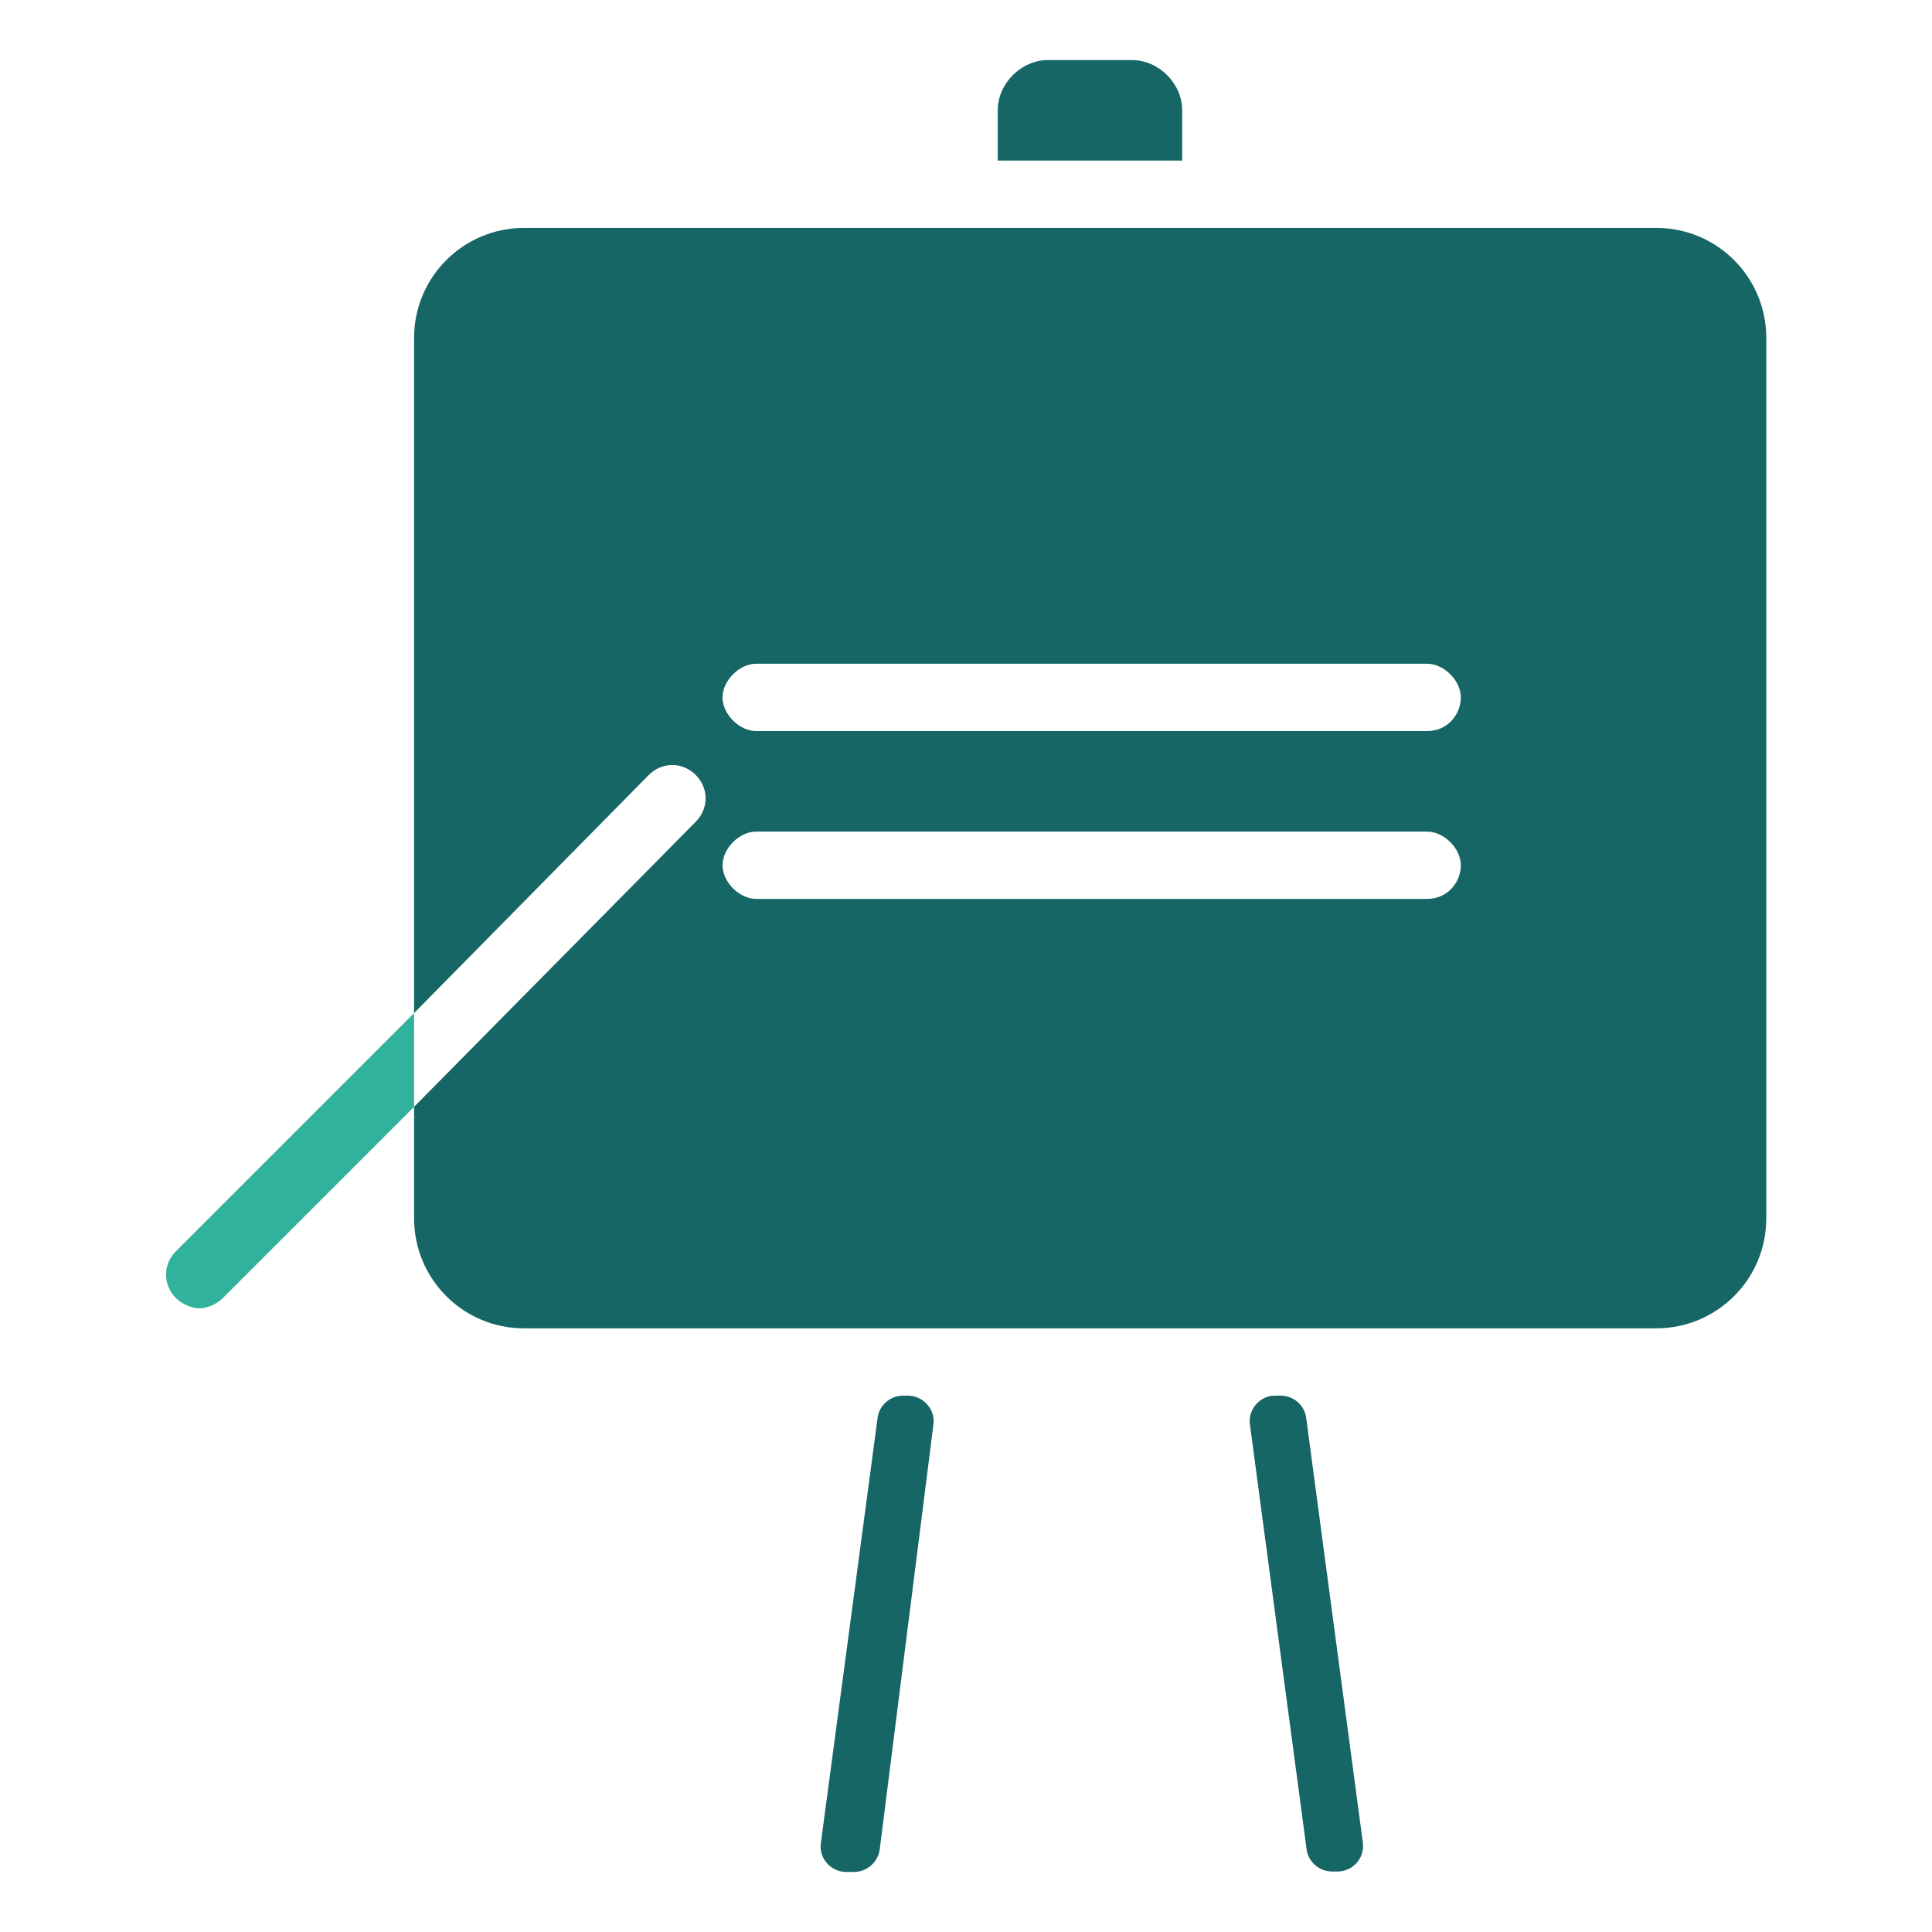
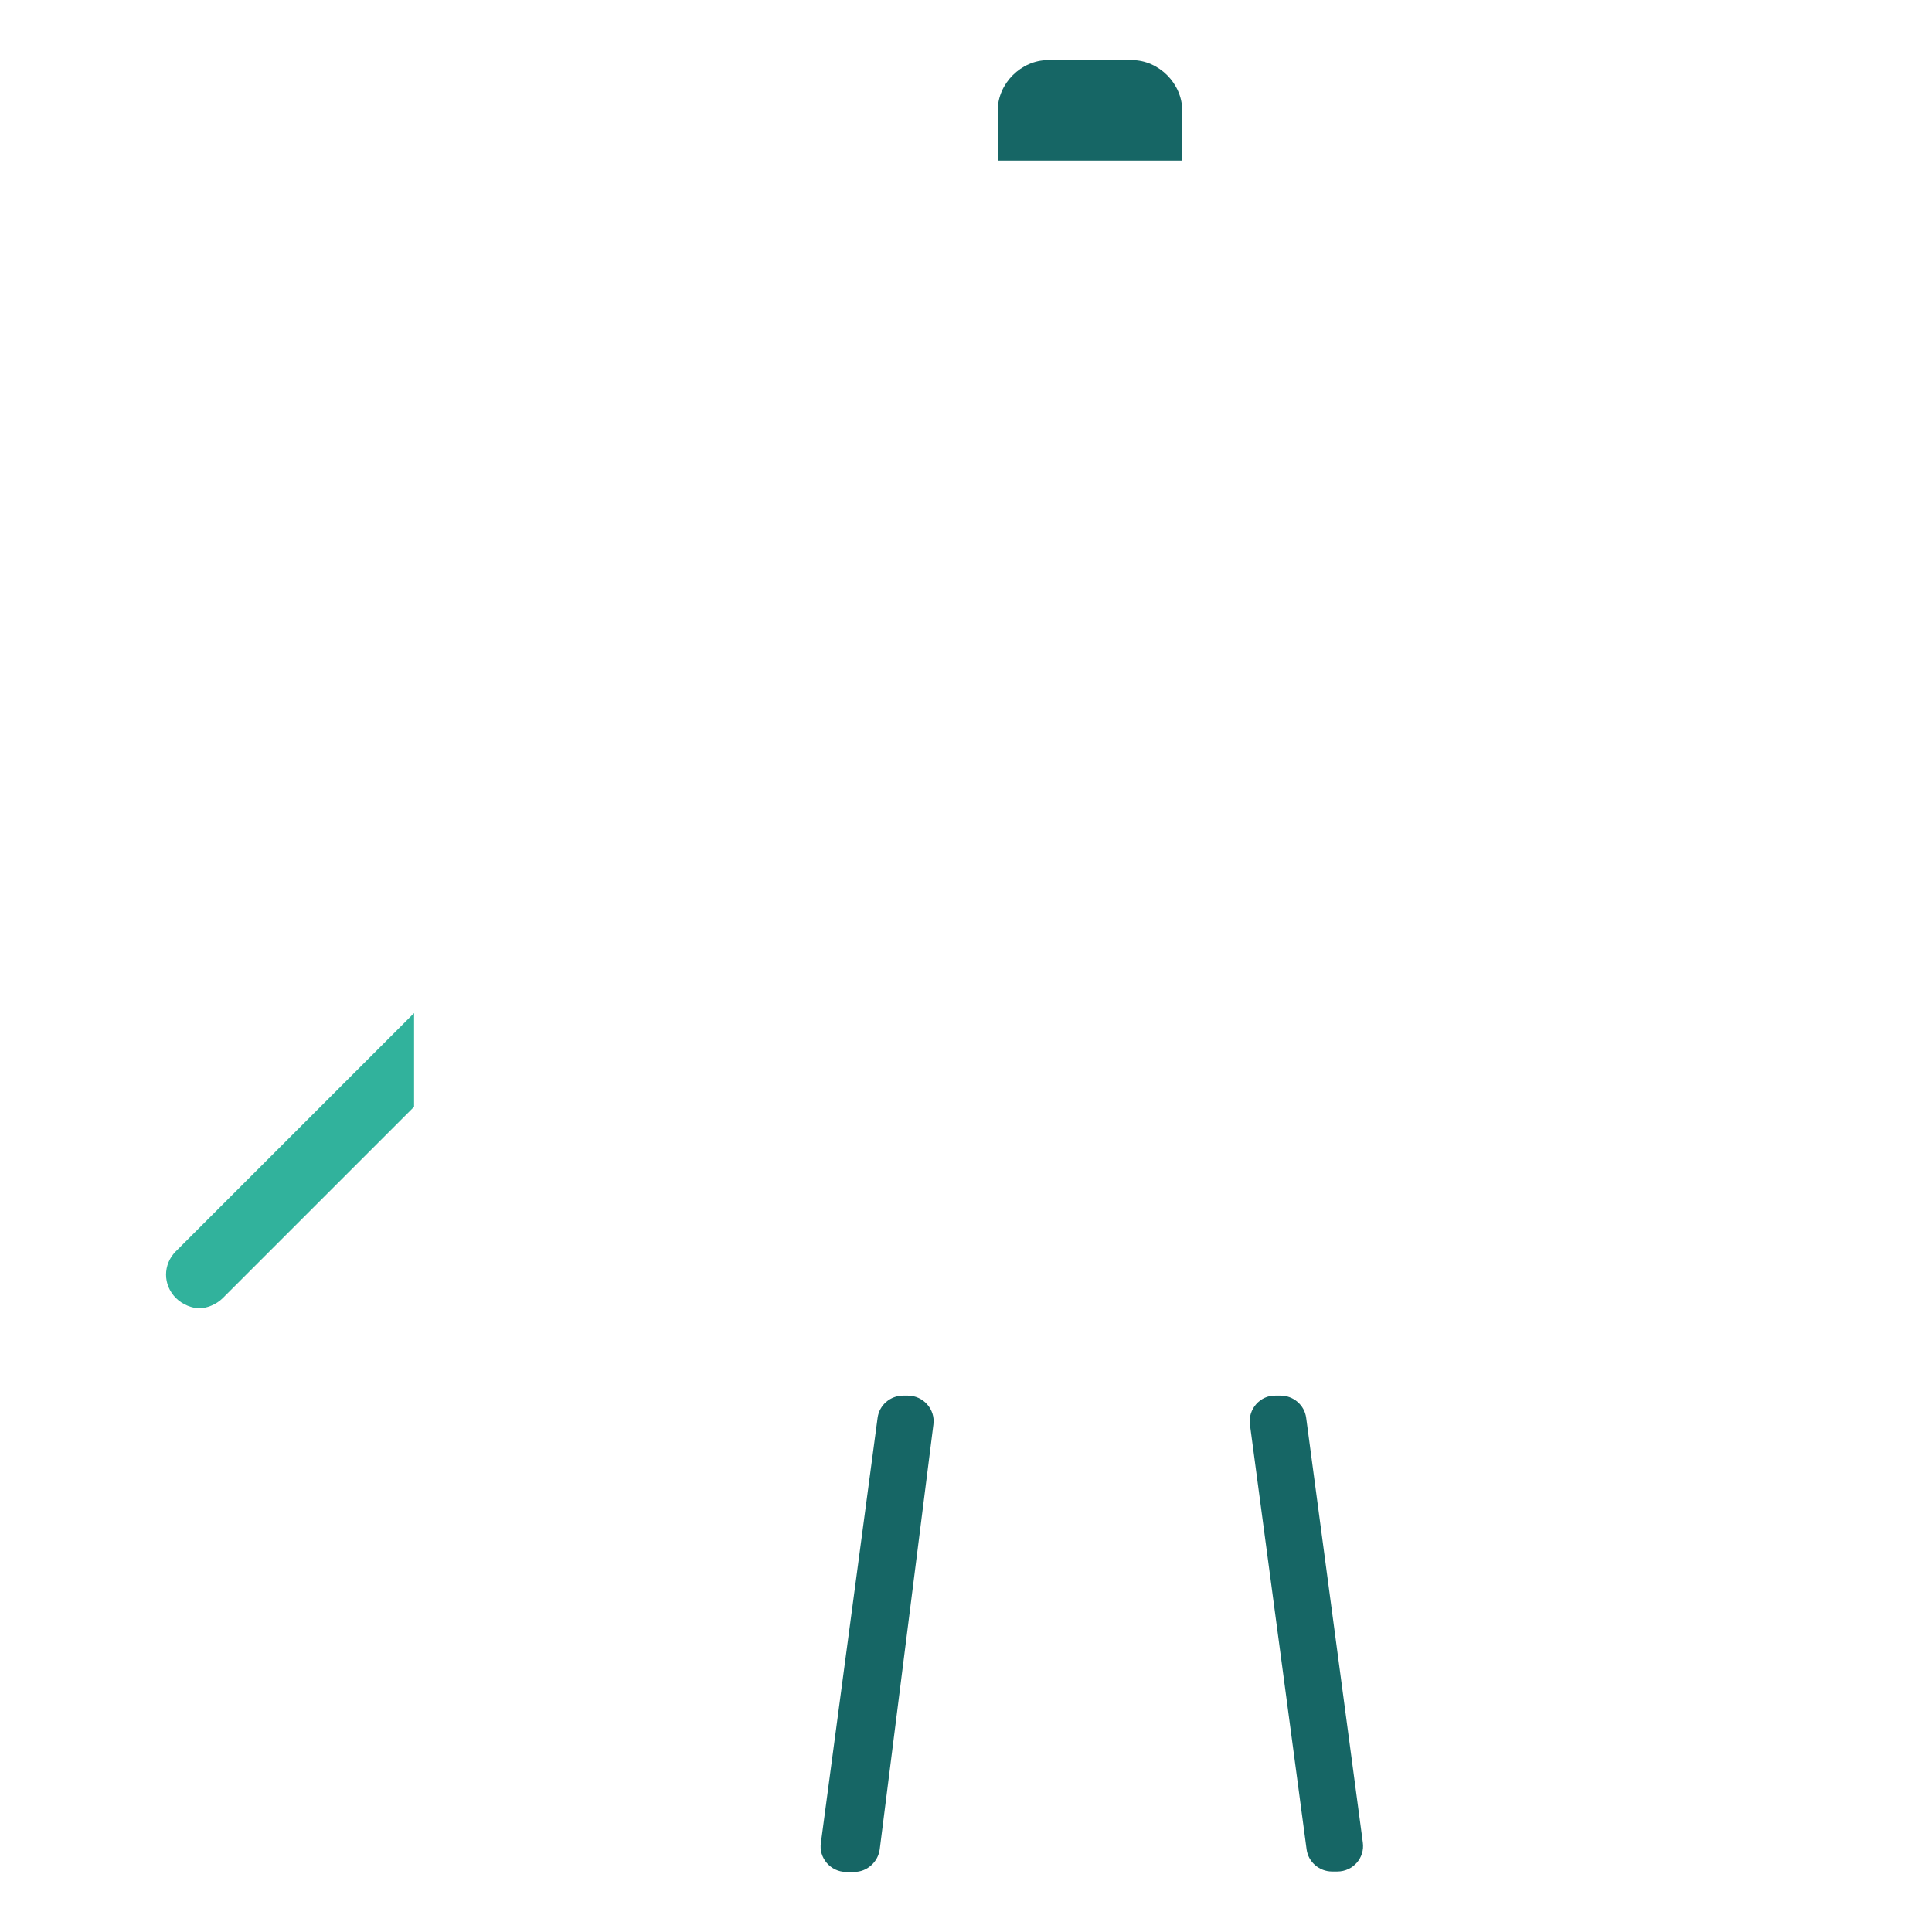
<svg xmlns="http://www.w3.org/2000/svg" version="1.1" id="Laag_1" x="0px" y="0px" viewBox="0 0 453.5 453.5" style="enable-background:new 0 0 453.5 453.5;" xml:space="preserve">
  <style type="text/css">
	.st0{fill:#166665;}
	.st1{fill:#31B29C;}
</style>
  <g>
    <path class="st0" d="M198.6,439.4h1.9c3,0,5.6-2.3,6-5.3l12.6-99.7c0.5-3.6-2.4-6.8-6-6.8H212c-3,0-5.6,2.2-6,5.2l-13.3,99.7   C192.1,436.1,195,439.4,198.6,439.4z" />
    <path class="st0" d="M293.4,334.4l13.3,99.7c0.4,3,3,5.2,6,5.2h1.2c3.7,0,6.5-3.2,6-6.8l-13.3-99.7c-0.4-3-3-5.2-6-5.2h-1.2   C295.8,327.5,292.9,330.8,293.4,334.4z" />
    <path class="st0" d="M277.5,25.9c0-6.3-5.5-11.8-11.8-11.8H246c-6.3,0-11.8,5.5-11.8,11.8v11.8h43.3V25.9z" />
-     <path class="st1" d="M97.2,237.8v22l-44.9,44.9c-1.6,1.6-3.9,2.4-5.5,2.4c-1.6,0-3.9-0.8-5.5-2.4c-3.1-3.1-3.1-7.9,0-11L97.2,237.8   z" />
-     <path class="st0" d="M97.2,79.3v158.5l55.1-55.9c3.1-3.1,7.9-3.1,11,0c3.1,3.1,3.1,7.9,0,11l-66.1,66.9V286   c0,14.2,11.5,25.8,25.8,25.8h265.8c14.2,0,25.8-11.5,25.8-25.8V79.3c0-14.2-11.5-25.8-25.8-25.8H123C108.8,53.5,97.2,65,97.2,79.3z    M335,211H177.5c-3.9,0-7.9-3.9-7.9-7.9c0-3.9,3.9-7.9,7.9-7.9H335c3.9,0,7.9,3.9,7.9,7.9C342.9,207.1,339.8,211,335,211z    M335,171.6H177.5c-3.9,0-7.9-3.9-7.9-7.9c0-3.9,3.9-7.9,7.9-7.9H335c3.9,0,7.9,3.9,7.9,7.9C342.9,167.7,339.8,171.6,335,171.6z" />
+     <path class="st1" d="M97.2,237.8v22l-44.9,44.9c-1.6,1.6-3.9,2.4-5.5,2.4c-1.6,0-3.9-0.8-5.5-2.4c-3.1-3.1-3.1-7.9,0-11z" />
  </g>
</svg>